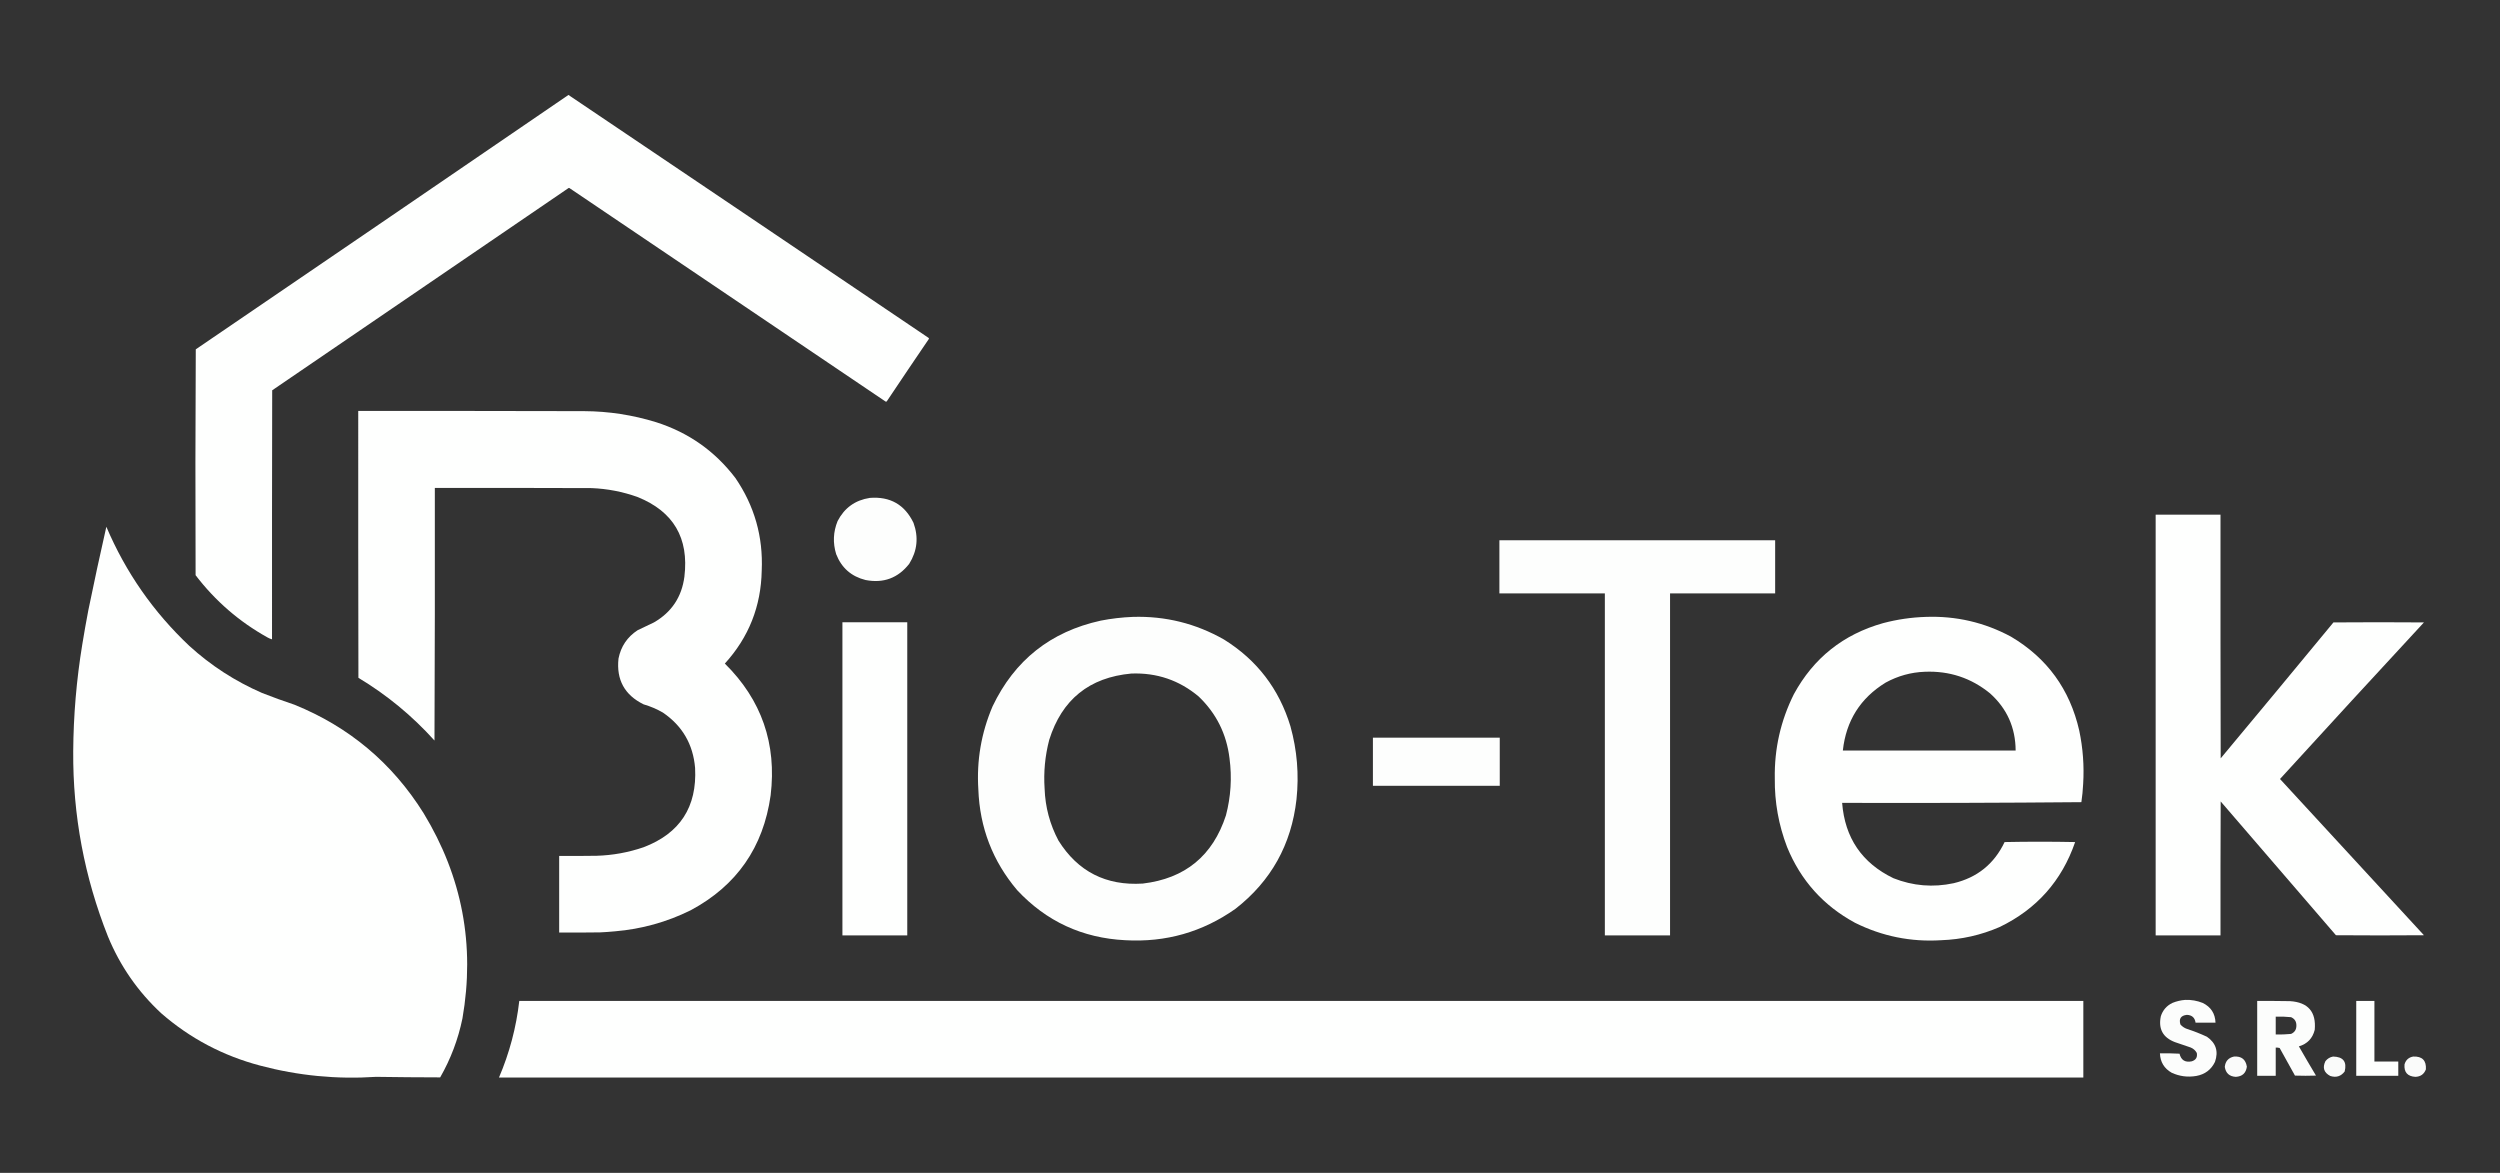
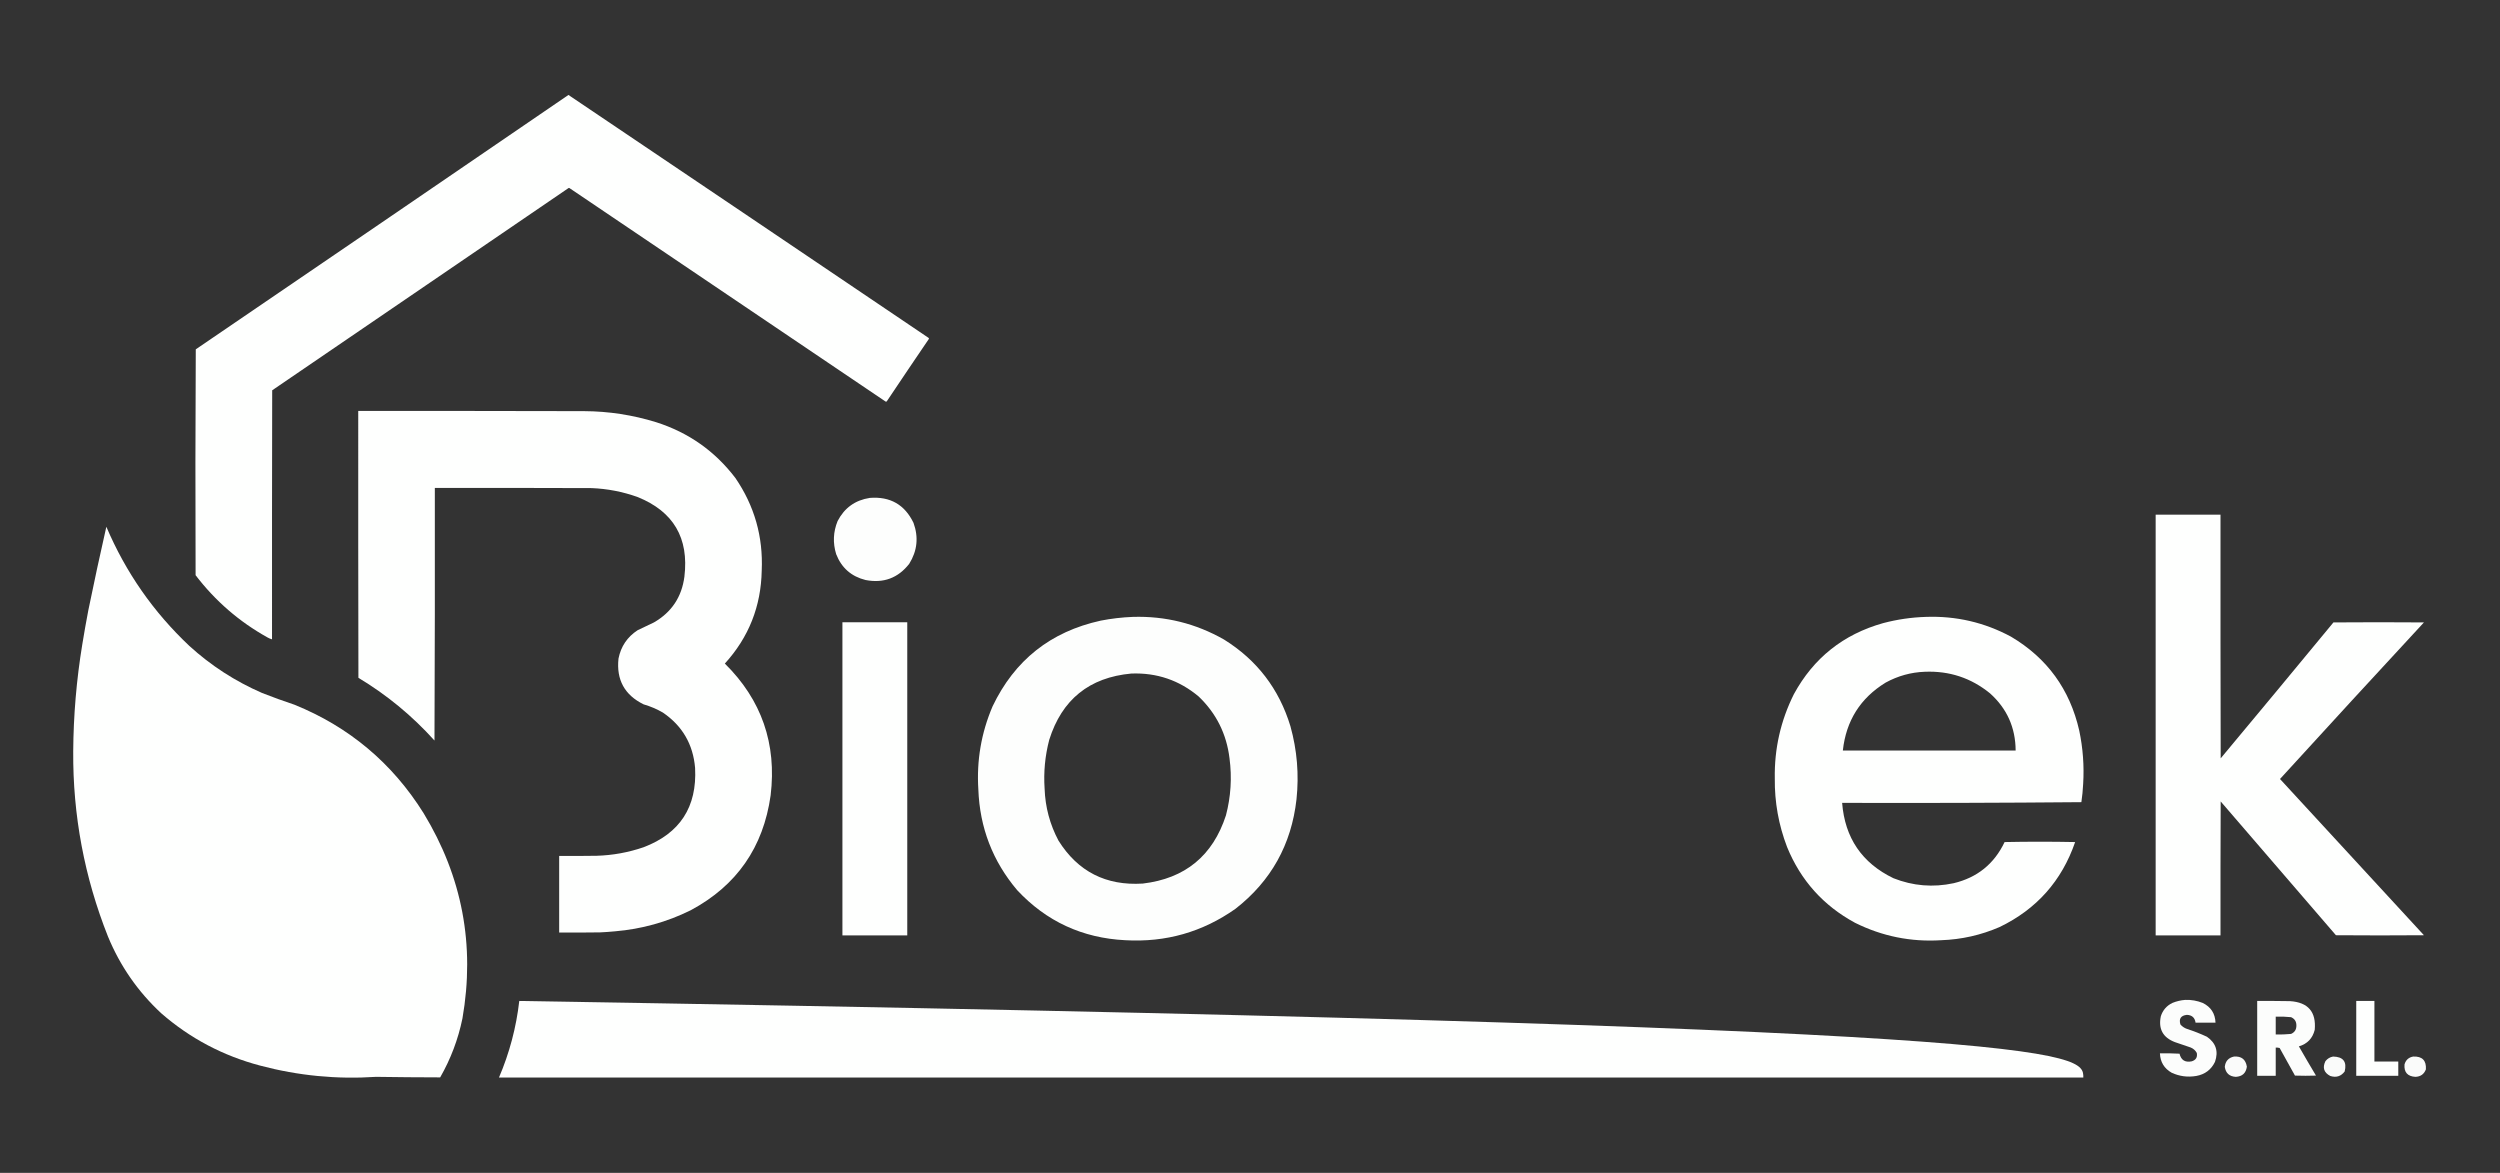
<svg xmlns="http://www.w3.org/2000/svg" version="1.1" width="7017px" height="3292px" style="shape-rendering:geometricPrecision; text-rendering:geometricPrecision; image-rendering:optimizeQuality; fill-rule:evenodd; clip-rule:evenodd">
  <rect width="100%" height="100%" fill="#333333" stroke="none" />
  <g>
    <path style="opacity:0.997" fill="#fefffe" d="M 1595.5,266.5 C 1932.62,493.565 2269.62,720.899 2606.5,948.5C 2607.58,949.365 2607.75,950.365 2607,951.5C 2567.42,1009.66 2528.09,1067.99 2489,1126.5C 2487.95,1127.52 2486.78,1127.68 2485.5,1127C 2189.83,927.333 1894.17,727.667 1598.5,528C 1597.5,527.333 1596.5,527.333 1595.5,528C 1318.33,717.167 1041.17,906.333 764,1095.5C 763.5,1328.5 763.333,1561.5 763.5,1794.5C 758.968,1793.24 754.635,1791.4 750.5,1789C 671.414,1744.94 604.247,1686.77 549,1614.5C 548.167,1403.17 548.333,1191.83 549.5,980.5C 898.482,742.832 1247.15,504.832 1595.5,266.5 Z" />
  </g>
  <g>
    <path style="opacity:0.997" fill="#fefffe" d="M 1005.5,1153.5 C 1216.83,1153.33 1428.17,1153.5 1639.5,1154C 1708.39,1154.36 1775.72,1164.7 1841.5,1185C 1932.36,1213.93 2006.53,1266.1 2064,1341.5C 2117.55,1419.68 2142.22,1506.35 2138,1601.5C 2136.09,1701.9 2101.59,1788.9 2034.5,1862.5C 2137.62,1964.35 2180.46,2087.68 2163,2232.5C 2142.55,2378.33 2067.72,2485.83 1938.5,2555C 1871.63,2588.05 1800.96,2607.72 1726.5,2614C 1712.53,2615.36 1698.53,2616.36 1684.5,2617C 1646.17,2617.5 1607.83,2617.67 1569.5,2617.5C 1569.5,2545.83 1569.5,2474.17 1569.5,2402.5C 1604.5,2402.67 1639.5,2402.5 1674.5,2402C 1719.73,2400.68 1763.73,2392.68 1806.5,2378C 1908.53,2339.17 1956.7,2265 1951,2155.5C 1945.39,2089.08 1915.22,2037.25 1860.5,2000C 1843.46,1990.15 1825.46,1982.48 1806.5,1977C 1753.13,1950.78 1729.63,1907.94 1736,1848.5C 1742.76,1814.43 1760.59,1787.93 1789.5,1769C 1804.8,1761.68 1820.14,1754.35 1835.5,1747C 1885.12,1718.35 1913.62,1675.52 1921,1618.5C 1934.05,1510.05 1890.21,1435.55 1789.5,1395C 1747.8,1380.1 1704.8,1371.77 1660.5,1370C 1513.83,1369.5 1367.17,1369.33 1220.5,1369.5C 1220.83,1605.83 1220.5,1842.17 1219.5,2078.5C 1156.87,2009.01 1085.7,1950.34 1006,1902.5C 1005.5,1652.83 1005.33,1403.17 1005.5,1153.5 Z" />
  </g>
  <g>
    <path style="opacity:0.995" fill="#fefffe" d="M 2441.5,1397.5 C 2498.5,1393.07 2539.34,1416.41 2564,1467.5C 2578.66,1507.87 2574.66,1546.2 2552,1582.5C 2520.64,1622.52 2479.81,1637.68 2429.5,1628C 2389.53,1618.03 2362.03,1593.87 2347,1555.5C 2337.27,1524 2338.6,1493 2351,1462.5C 2370.19,1425.47 2400.36,1403.8 2441.5,1397.5 Z" />
  </g>
  <g>
    <path style="opacity:0.997" fill="#fefffe" d="M 6050.5,1444.5 C 6111.17,1444.5 6171.83,1444.5 6232.5,1444.5C 6232.33,1672.5 6232.5,1900.5 6233,2128.5C 6338.88,2001.63 6444.38,1874.46 6549.5,1747C 6634.17,1746.33 6718.83,1746.33 6803.5,1747C 6668.28,1893.05 6533.61,2039.55 6399.5,2186.5C 6533.98,2332.82 6668.65,2478.98 6803.5,2625C 6721.17,2625.67 6638.83,2625.67 6556.5,2625C 6448.67,2499.83 6340.83,2374.67 6233,2249.5C 6232.5,2374.83 6232.33,2500.17 6232.5,2625.5C 6171.83,2625.5 6111.17,2625.5 6050.5,2625.5C 6050.5,2231.83 6050.5,1838.17 6050.5,1444.5 Z" />
  </g>
  <g>
    <path style="opacity:0.999" fill="#fefffe" d="M 298.5,1478.5 C 352.844,1606.33 430.51,1717.83 531.5,1813C 592.024,1868.12 660.024,1912.12 735.5,1945C 765.539,1956.79 795.872,1967.79 826.5,1978C 980.242,2040.42 1101.07,2141.92 1189,2282.5C 1297.39,2460.77 1333.72,2652.77 1298,2858.5C 1285.95,2917.08 1265.12,2972.24 1235.5,3024C 1175.5,3023.89 1115.5,3023.39 1055.5,3022.5C 945.416,3029.8 837.082,3019.3 730.5,2991C 625.923,2963.39 533.256,2914.39 452.5,2844C 386.989,2783.18 337.156,2711.35 303,2628.5C 236.847,2461.73 204.347,2288.56 205.5,2109C 206.181,2008.17 214.681,1908.01 231,1808.5C 236.235,1776.42 241.902,1744.42 248,1712.5C 264.006,1634.3 280.839,1556.3 298.5,1478.5 Z" />
  </g>
  <g>
-     <path style="opacity:0.996" fill="#fefffe" d="M 4208.5,1516.5 C 4466.5,1516.5 4724.5,1516.5 4982.5,1516.5C 4982.5,1566.17 4982.5,1615.83 4982.5,1665.5C 4884.17,1665.5 4785.83,1665.5 4687.5,1665.5C 4687.5,1985.5 4687.5,2305.5 4687.5,2625.5C 4626.5,2625.5 4565.5,2625.5 4504.5,2625.5C 4504.5,2305.5 4504.5,1985.5 4504.5,1665.5C 4405.83,1665.5 4307.17,1665.5 4208.5,1665.5C 4208.5,1615.83 4208.5,1566.17 4208.5,1516.5 Z" />
-   </g>
+     </g>
  <g>
    <path style="opacity:0.996" fill="#fefffe" d="M 3179.5,1731.5 C 3270.91,1728.74 3356.24,1749.91 3435.5,1795C 3528.07,1852.61 3590.24,1933.77 3622,2038.5C 3640.68,2105.72 3646.35,2174.06 3639,2243.5C 3624.75,2370.54 3567.59,2473.04 3467.5,2551C 3375.05,2616.14 3272.05,2645.47 3158.5,2639C 3037.95,2632.96 2936.78,2586.13 2855,2498.5C 2786.2,2417.15 2749.87,2322.82 2746,2215.5C 2740.88,2134.58 2754.21,2056.91 2786,1982.5C 2847.82,1853.05 2948.98,1772.89 3089.5,1742C 3119.38,1736.18 3149.38,1732.68 3179.5,1731.5 Z M 3175.5,1890.5 C 3247.06,1887.85 3310.06,1909.35 3364.5,1955C 3413.89,2002.29 3442.73,2060.12 3451,2128.5C 3458.11,2182.5 3454.78,2235.84 3441,2288.5C 3404.05,2402.11 3326.22,2465.94 3207.5,2480C 3104.29,2486.48 3025.46,2446.32 2971,2359.5C 2946.77,2313.93 2933.77,2265.26 2932,2213.5C 2928.9,2167.11 2933.23,2121.44 2945,2076.5C 2980.65,1963.34 3057.49,1901.34 3175.5,1890.5 Z" />
  </g>
  <g>
    <path style="opacity:0.997" fill="#fefffe" d="M 5405.5,1731.5 C 5490.29,1728.45 5569.96,1746.95 5644.5,1787C 5745.87,1847.11 5809.7,1934.94 5836,2050.5C 5846.43,2099.99 5850.1,2149.99 5847,2200.5C 5846.16,2217.58 5844.49,2234.58 5842,2251.5C 5618.38,2253.5 5394.54,2254.17 5170.5,2253.5C 5178.21,2351.84 5226.21,2422.34 5314.5,2465C 5369.37,2486.71 5425.71,2491.38 5483.5,2479C 5549.65,2463.27 5597.32,2424.77 5626.5,2363.5C 5692.5,2362.17 5758.5,2362.17 5824.5,2363.5C 5786.95,2472.44 5716.28,2551.94 5612.5,2602C 5560.21,2624.66 5505.54,2636.99 5448.5,2639C 5363.36,2644.3 5282.69,2627.97 5206.5,2590C 5117.73,2541.9 5054.23,2471.06 5016,2377.5C 4992.26,2315.57 4980.76,2251.4 4981.5,2185C 4980.09,2101.73 4997.92,2022.9 5035,1948.5C 5090.26,1846.94 5173.76,1780.44 5285.5,1749C 5324.98,1738.57 5364.98,1732.73 5405.5,1731.5 Z M 5402.5,1885.5 C 5471.43,1882.65 5532.43,1902.81 5585.5,1946C 5633.12,1988.62 5657.12,2042.12 5657.5,2106.5C 5495.83,2106.5 5334.17,2106.5 5172.5,2106.5C 5181.6,2023.02 5221.6,1959.52 5292.5,1916C 5326.89,1897.14 5363.56,1886.97 5402.5,1885.5 Z" />
  </g>
  <g>
    <path style="opacity:0.999" fill="#fefffe" d="M 2364.5,1746.5 C 2425.17,1746.5 2485.83,1746.5 2546.5,1746.5C 2546.5,2039.5 2546.5,2332.5 2546.5,2625.5C 2485.83,2625.5 2425.17,2625.5 2364.5,2625.5C 2364.5,2332.5 2364.5,2039.5 2364.5,1746.5 Z" />
  </g>
  <g>
-     <path style="opacity:0.995" fill="#fefffe" d="M 3853.5,2070.5 C 3972.17,2070.5 4090.83,2070.5 4209.5,2070.5C 4209.5,2115.5 4209.5,2160.5 4209.5,2205.5C 4090.83,2205.5 3972.17,2205.5 3853.5,2205.5C 3853.5,2160.5 3853.5,2115.5 3853.5,2070.5 Z" />
-   </g>
+     </g>
  <g>
    <path style="opacity:0.985" fill="#fefffe" d="M 6133.5,2806.5 C 6150.45,2805.88 6166.79,2808.71 6182.5,2815C 6205.54,2826.23 6217.54,2844.73 6218.5,2870.5C 6199.83,2870.5 6181.17,2870.5 6162.5,2870.5C 6160.55,2856.39 6152.39,2849.06 6138,2848.5C 6121.21,2850.43 6115.21,2859.43 6120,2875.5C 6125.01,2881.26 6131.17,2885.43 6138.5,2888C 6157.64,2894.16 6176.31,2901.49 6194.5,2910C 6219.79,2927.61 6227.29,2951.11 6217,2980.5C 6206.3,3002.46 6188.8,3015.63 6164.5,3020C 6140.53,3024.1 6117.53,3021.1 6095.5,3011C 6074.42,2999.02 6063.42,2980.85 6062.5,2956.5C 6080.85,2956.17 6099.18,2956.5 6117.5,2957.5C 6121.74,2975.47 6133.08,2982.64 6151.5,2979C 6163.33,2975.5 6168.17,2967.67 6166,2955.5C 6162.13,2948.31 6156.3,2943.14 6148.5,2940C 6133.77,2935.2 6119.1,2930.2 6104.5,2925C 6070.83,2912.17 6057.66,2888 6065,2852.5C 6070.47,2835.36 6081.31,2822.86 6097.5,2815C 6109.19,2810.24 6121.19,2807.41 6133.5,2806.5 Z" />
  </g>
  <g>
-     <path style="opacity:0.998" fill="#fefffe" d="M 1457.5,2809.5 C 2920.83,2809.5 4384.17,2809.5 5847.5,2809.5C 5847.5,2881.17 5847.5,2952.83 5847.5,3024.5C 4365.17,3024.5 2882.83,3024.5 1400.5,3024.5C 1429.96,2955.68 1448.96,2884.01 1457.5,2809.5 Z" />
+     <path style="opacity:0.998" fill="#fefffe" d="M 1457.5,2809.5 C 5847.5,2881.17 5847.5,2952.83 5847.5,3024.5C 4365.17,3024.5 2882.83,3024.5 1400.5,3024.5C 1429.96,2955.68 1448.96,2884.01 1457.5,2809.5 Z" />
  </g>
  <g>
    <path style="opacity:0.988" fill="#fefffe" d="M 6335.5,2809.5 C 6366.17,2809.33 6396.84,2809.5 6427.5,2810C 6478.32,2813.22 6501.49,2840.05 6497,2890.5C 6491.04,2914.46 6476.21,2929.96 6452.5,2937C 6468.25,2964.5 6484.25,2991.83 6500.5,3019C 6480.83,3019.67 6461.17,3019.67 6441.5,3019C 6427.04,2993.25 6412.71,2967.41 6398.5,2941.5C 6394.89,2940.51 6391.23,2940.18 6387.5,2940.5C 6387.5,2966.83 6387.5,2993.17 6387.5,3019.5C 6370.17,3019.5 6352.83,3019.5 6335.5,3019.5C 6335.5,2949.5 6335.5,2879.5 6335.5,2809.5 Z M 6387.5,2853.5 C 6401.89,2853.07 6416.23,2853.57 6430.5,2855C 6440.66,2859.47 6445.66,2867.3 6445.5,2878.5C 6445.66,2889.7 6440.66,2897.53 6430.5,2902C 6416.23,2903.43 6401.89,2903.93 6387.5,2903.5C 6387.5,2886.83 6387.5,2870.17 6387.5,2853.5 Z" />
  </g>
  <g>
    <path style="opacity:0.997" fill="#fefffe" d="M 6613.5,2809.5 C 6630.5,2809.5 6647.5,2809.5 6664.5,2809.5C 6664.5,2866.17 6664.5,2922.83 6664.5,2979.5C 6686.83,2979.5 6709.17,2979.5 6731.5,2979.5C 6731.5,2992.83 6731.5,3006.17 6731.5,3019.5C 6692.17,3019.5 6652.83,3019.5 6613.5,3019.5C 6613.5,2949.5 6613.5,2879.5 6613.5,2809.5 Z" />
  </g>
  <g>
    <path style="opacity:0.98" fill="#fefffe" d="M 6270.5,2965.5 C 6291.27,2964.12 6303.27,2973.62 6306.5,2994C 6304.05,3011.95 6293.71,3021.45 6275.5,3022.5C 6257.52,3021.51 6247.18,3012.18 6244.5,2994.5C 6246.19,2978.48 6254.85,2968.82 6270.5,2965.5 Z" />
  </g>
  <g>
    <path style="opacity:0.98" fill="#fefffe" d="M 6548.5,2965.5 C 6576.96,2966.1 6587.79,2980.1 6581,3007.5C 6570.55,3021.16 6557.05,3025.33 6540.5,3020C 6522.69,3010.62 6518.19,2996.79 6527,2978.5C 6532.57,2971.41 6539.74,2967.07 6548.5,2965.5 Z" />
  </g>
  <g>
    <path style="opacity:0.977" fill="#fefffe" d="M 6773.5,2965.5 C 6798.72,2964.55 6810.56,2976.55 6809,3001.5C 6803.9,3014.98 6794.07,3021.98 6779.5,3022.5C 6757.32,3021.16 6747.15,3009.49 6749,2987.5C 6752.64,2975.02 6760.81,2967.69 6773.5,2965.5 Z" />
  </g>
</svg>